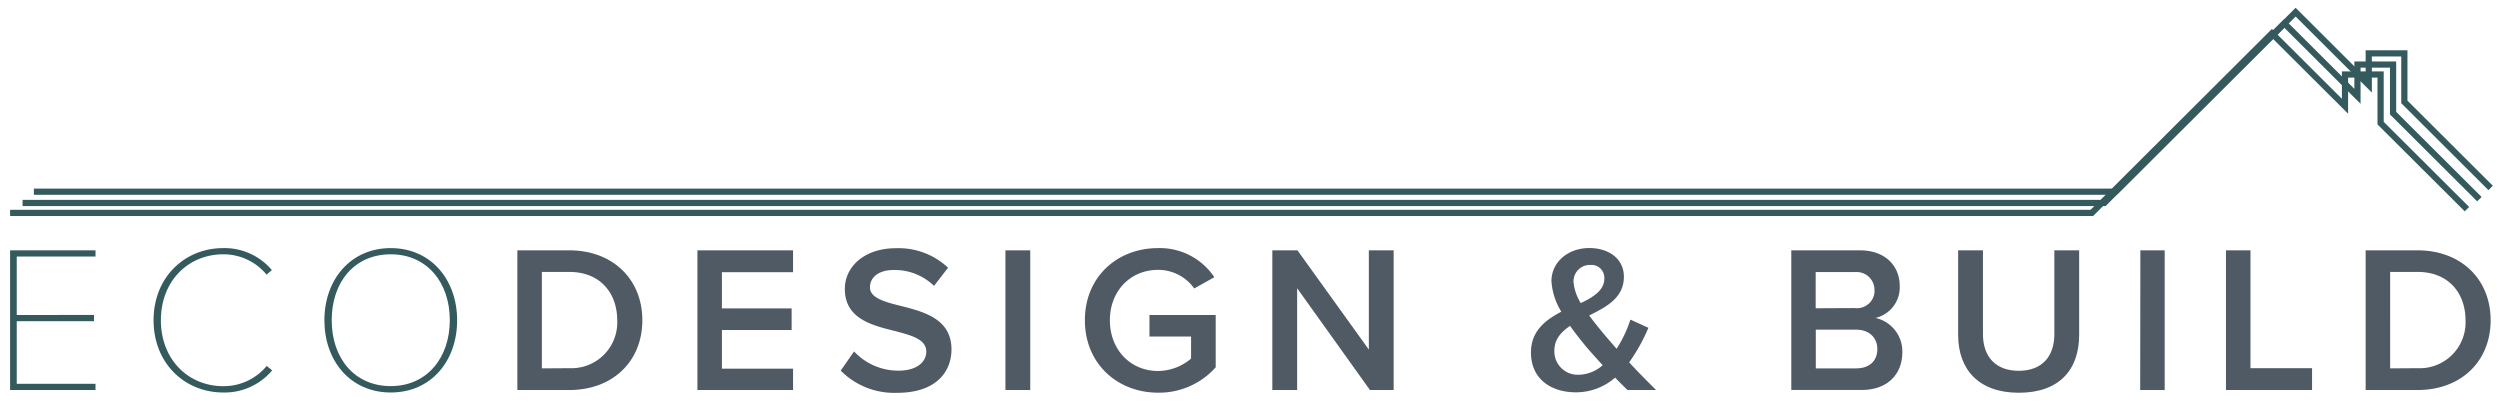
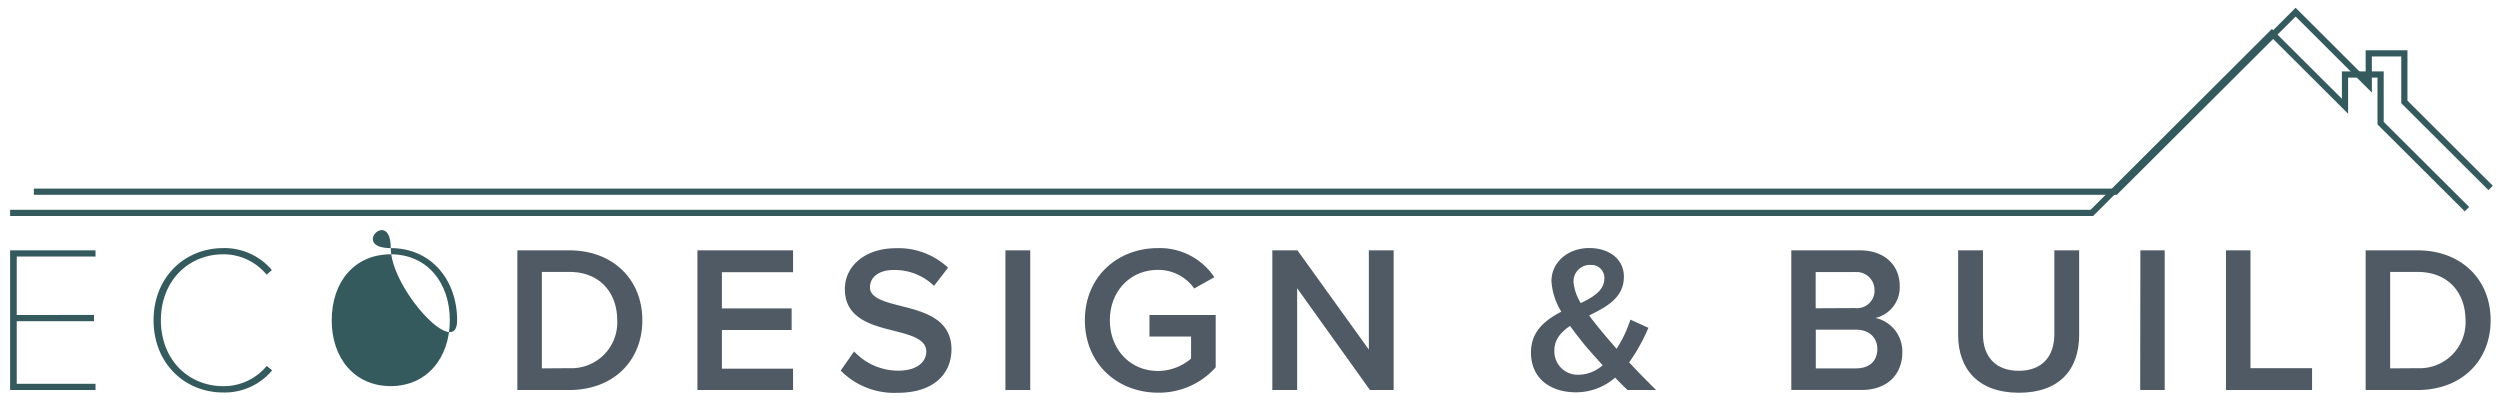
<svg xmlns="http://www.w3.org/2000/svg" id="Fonts" viewBox="0 0 403.06 65.02">
  <defs>
    <style>.cls-1{fill:#345a5e;}.cls-2{fill:#4f5a65;}.cls-3{fill:none;stroke:#345a5e;stroke-miterlimit:10;}</style>
  </defs>
  <g id="Proxima">
    <path class="cls-1" d="M1.63,40.36H15.4v1H2.7v9.42H15.16v1H2.7v10.1H15.4v1H1.63Z" />
    <path class="cls-1" d="M24.76,51.63C24.76,44.71,29.76,40,36,40a10,10,0,0,1,7.83,3.54l-.85.74A9,9,0,0,0,36,41c-5.64,0-10.06,4.29-10.06,10.63S30.36,62.26,36,62.26A9,9,0,0,0,43,59l.88.71A10,10,0,0,1,36,63.28C29.75,63.28,24.76,58.55,24.76,51.63Z" />
-     <path class="cls-1" d="M63,40c6.51,0,10.7,5.13,10.7,11.64S69.55,63.28,63,63.28s-10.7-5.14-10.7-11.65S56.49,40,63,40Zm0,1c-5.84,0-9.52,4.45-9.52,10.63S57.2,62.25,63,62.25s9.52-4.52,9.52-10.63S68.81,41,63,41Z" />
+     <path class="cls-1" d="M63,40c6.51,0,10.7,5.13,10.7,11.64s-10.7-5.14-10.7-11.65S56.49,40,63,40Zm0,1c-5.84,0-9.52,4.45-9.52,10.63S57.2,62.25,63,62.25s9.52-4.52,9.52-10.63S68.81,41,63,41Z" />
    <path class="cls-2" d="M83.41,40.36h8.37c7,0,11.78,4.65,11.78,11.27S98.8,62.88,91.78,62.88H83.41Zm8.37,19a7.39,7.39,0,0,0,7.73-7,5.77,5.77,0,0,0,0-.72c0-4.35-2.7-7.8-7.73-7.8H87.36V59.39Z" />
    <path class="cls-2" d="M112.44,40.36h15.42v3.52H116.39v5.84h11.24V53.2H116.39v6.24h11.47v3.44H112.44Z" />
    <path class="cls-2" d="M137.7,56.66a9.75,9.75,0,0,0,7.12,3.1c3.24,0,4.52-1.58,4.52-3.07,0-2-2.4-2.63-5.13-3.34-3.68-.91-8-2-8-6.75,0-3.71,3.27-6.58,8.2-6.58a11.66,11.66,0,0,1,8.44,3.14l-2.26,2.93a9.1,9.1,0,0,0-6.52-2.56c-2.32,0-3.81,1.11-3.81,2.8s2.3,2.33,5,3c3.72.94,8.14,2.09,8.14,7,0,3.75-2.64,7-8.71,7a12.13,12.13,0,0,1-9.15-3.58Z" />
    <path class="cls-2" d="M162.1,40.36h4V62.88h-4Z" />
    <path class="cls-2" d="M186.7,40a10.57,10.57,0,0,1,9.08,4.69l-3.24,1.82a7.12,7.12,0,0,0-5.84-3c-4.46,0-7.76,3.41-7.76,8.13s3.3,8.17,7.76,8.17a8.26,8.26,0,0,0,5.33-2V54.26h-6.71V50.79H196v8.43a12.24,12.24,0,0,1-9.28,4.09c-6.52,0-11.81-4.63-11.81-11.68S180.19,40,186.7,40Z" />
    <path class="cls-2" d="M209.13,46.47V62.88h-4V40.36h4.05l11.51,16v-16h4V62.88h-3.82Z" />
    <path class="cls-2" d="M267,62.88H262.4c-.54-.51-1.25-1.21-2-2a9.59,9.59,0,0,1-6.32,2.37c-4,0-7.25-2.13-7.25-6.42,0-3.47,2.33-5.23,4.89-6.58a10.67,10.67,0,0,1-1.59-4.93c0-3,2.6-5.33,6.11-5.33,3.08,0,5.57,1.69,5.57,4.62,0,3.41-2.8,4.86-5.6,6.25.74,1,1.55,2,2.19,2.77s1.49,1.75,2.23,2.6a19.48,19.48,0,0,0,2.23-4.7l2.9,1.32a28.67,28.67,0,0,1-3.1,5.57C264,59.88,265.43,61.32,267,62.88Zm-8.61-4c-1.11-1.21-2.16-2.39-2.76-3.1-.81-1-1.69-2.09-2.5-3.24-1.45,1-2.53,2.16-2.53,4a3.76,3.76,0,0,0,3.64,3.88h.27a6,6,0,0,0,3.88-1.54Zm-3.57-10c2.12-1,3.84-2.1,3.84-4a2.08,2.08,0,0,0-2-2.17h-.27a2.64,2.64,0,0,0-2.7,2.61v.16a7.85,7.85,0,0,0,1.12,3.31Z" />
    <path class="cls-2" d="M288.8,40.36h11.07c4.12,0,6.41,2.56,6.41,5.73a5.06,5.06,0,0,1-3.91,5.17,5.52,5.52,0,0,1,4.33,5.54c0,3.47-2.33,6.07-6.55,6.07H288.8Zm10.26,9.31a2.84,2.84,0,0,0,3.15-2.49,1.91,1.91,0,0,0,0-.41,2.87,2.87,0,0,0-2.83-2.91,1.94,1.94,0,0,0-.34,0h-6.31v5.84Zm.17,9.72c2.16,0,3.44-1.18,3.44-3.13,0-1.69-1.18-3.11-3.44-3.11h-6.48v6.24Z" />
    <path class="cls-2" d="M315.7,40.36h4V53.88c0,3.58,2,5.9,5.77,5.9s5.74-2.32,5.74-5.9V40.36h4V54c0,5.6-3.2,9.32-9.72,9.32S315.7,59.53,315.7,54Z" />
    <path class="cls-2" d="M345.08,40.36H349V62.88h-3.95Z" />
    <path class="cls-2" d="M358.88,40.36h3.95v19h9.93v3.52H358.88Z" />
    <path class="cls-2" d="M381.4,40.36h8.37c7,0,11.78,4.65,11.78,11.27s-4.76,11.25-11.78,11.25H381.4Zm8.37,19a7.39,7.39,0,0,0,7.73-7,5.77,5.77,0,0,0,0-.72c0-4.35-2.7-7.8-7.73-7.8h-4.42V59.39Z" />
    <g id="Design">
      <polyline class="cls-3" points="1.63 34.32 337.26 34.32 366.28 5.38 378.07 17.13 378.07 12.01 383.81 12.01 383.81 19.85 397.73 33.72" />
-       <polyline class="cls-3" points="3.64 32.72 339.27 32.72 368.29 3.77 380.08 15.53 380.08 10.41 385.82 10.41 385.82 18.24 399.74 32.11" />
      <polyline class="cls-3" points="5.46 30.91 341.07 30.91 370.11 1.96 381.9 13.72 381.9 8.6 387.64 8.6 387.64 16.43 401.55 30.3" />
    </g>
  </g>
</svg>